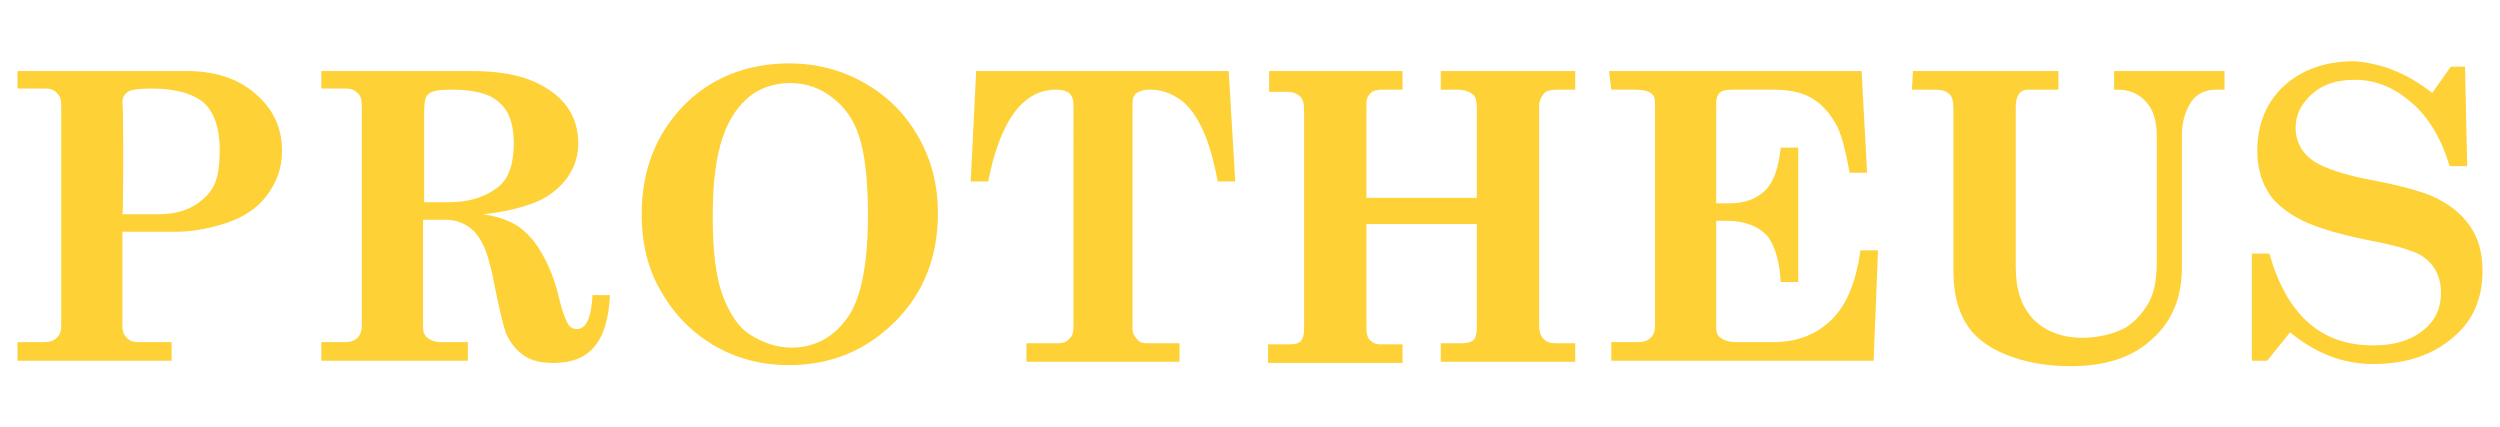
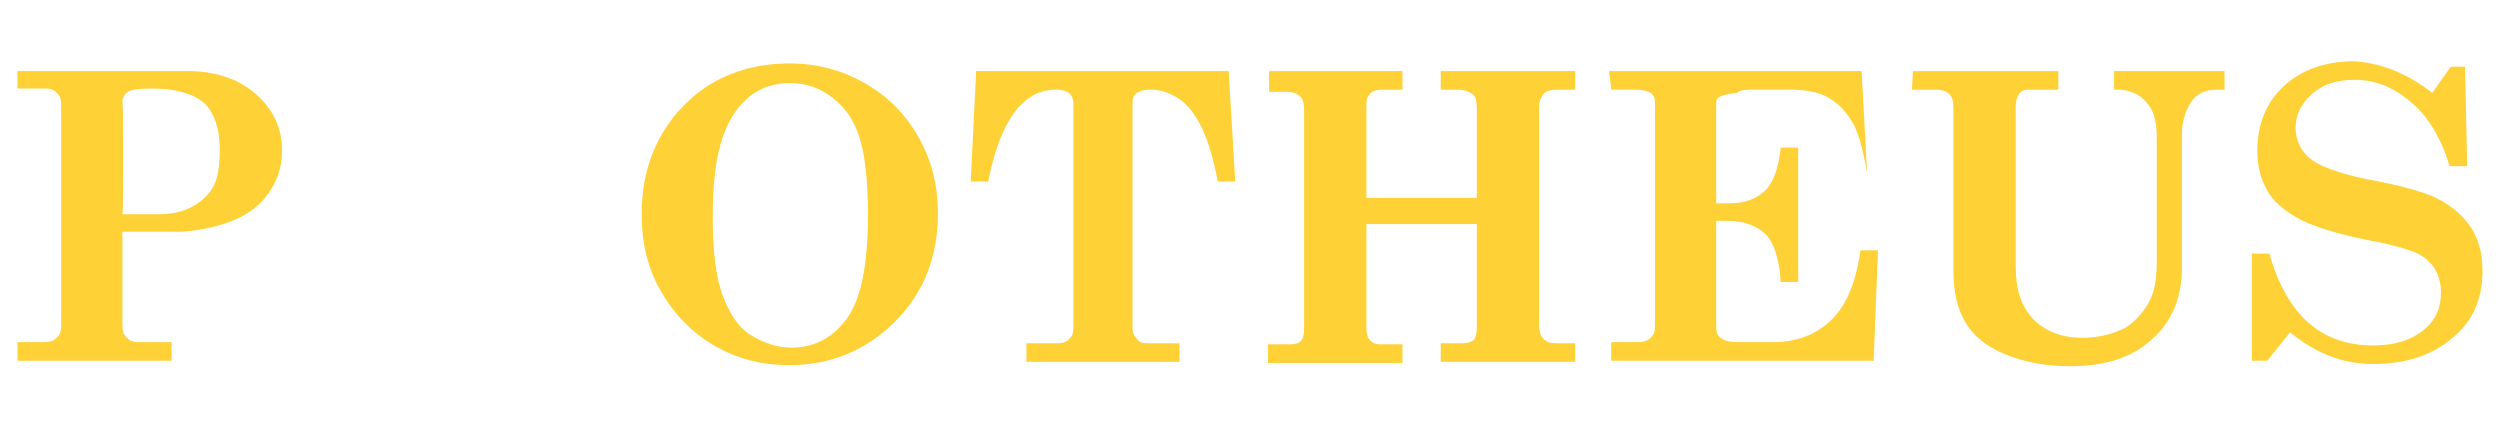
<svg xmlns="http://www.w3.org/2000/svg" version="1.1" id="Camada_1" x="0px" y="0px" viewBox="0 0 228.7 39.1" style="enable-background:new 0 0 228.7 39.1;" xml:space="preserve">
  <style type="text/css">
	.st0{fill:#FED136;}
</style>
  <path class="st0" d="M1.6,6.5h15.5c2.6,0,4.7,0.7,6.3,2.1c1.6,1.4,2.4,3.1,2.4,5.2c0,1.6-0.5,2.9-1.4,4.1c-0.9,1.2-2.2,2-3.7,2.5  s-3.1,0.8-4.6,0.8h-4.9v8.6c0,0.5,0.1,0.8,0.4,1.1s0.6,0.4,1.1,0.4h3V33H1.6v-1.7H4c0.5,0,0.9-0.1,1.2-0.4s0.4-0.6,0.4-1.1V9.6  c0-0.5-0.1-0.8-0.4-1.1c-0.3-0.3-0.6-0.4-1-0.4H1.6V6.5z M11.2,19.6h3.3c1.1,0,2.2-0.2,3.1-0.7s1.5-1.1,1.9-1.8s0.6-1.8,0.6-3.4  c0-2.1-0.6-3.7-1.7-4.5c-1-0.7-2.5-1.1-4.5-1.1c-1.2,0-1.9,0.1-2.2,0.3c-0.3,0.2-0.5,0.5-0.5,1C11.3,9.4,11.3,19.6,11.2,19.6z" />
-   <path class="st0" d="M29.4,6.5h13.8c2.2,0,4.1,0.3,5.5,0.9s2.5,1.4,3.2,2.4s1,2.1,1,3.3c0,1.9-0.9,3.5-2.6,4.7  c-1.3,0.9-3.4,1.5-6.1,1.8c1.4,0.2,2.4,0.6,3.2,1.1c0.7,0.5,1.4,1.2,2,2.2c0.8,1.3,1.4,2.8,1.8,4.6c0.3,1.2,0.6,1.9,0.8,2.2  c0.2,0.3,0.5,0.4,0.8,0.4c0.8,0,1.3-1,1.4-3.1h1.6c-0.1,2.2-0.6,3.8-1.5,4.8c-0.9,1-2.1,1.4-3.7,1.4c-1.1,0-2-0.2-2.7-0.7  c-0.7-0.5-1.2-1.1-1.6-2c-0.2-0.5-0.5-1.7-0.9-3.6c-0.4-2.2-0.8-3.7-1.2-4.5s-0.8-1.3-1.4-1.7s-1.3-0.6-2.1-0.6h-2v9.8  c0,0.4,0.1,0.8,0.4,1c0.4,0.3,0.8,0.4,1.3,0.4h2.4V33H29.4v-1.7h2.1c0.5,0,0.9-0.1,1.2-0.4s0.4-0.7,0.4-1.2v-20c0-0.5-0.1-1-0.4-1.2  c-0.3-0.3-0.6-0.4-1.1-0.4h-2.2V6.5z M38.8,18.5H41c2,0,3.5-0.5,4.7-1.5c0.9-0.8,1.3-2.1,1.3-3.9c0-1.7-0.4-2.9-1.3-3.7  c-0.8-0.8-2.3-1.2-4.4-1.2c-1.1,0-1.8,0.1-2.1,0.4c-0.3,0.2-0.4,0.8-0.4,1.6V18.5z" />
  <path class="st0" d="M72.2,5.8c2.5,0,4.8,0.6,6.9,1.8s3.7,2.8,4.9,4.9c1.2,2.1,1.8,4.4,1.8,7c0,4-1.3,7.3-3.9,9.9s-5.8,4-9.7,4  c-2.6,0-4.8-0.6-6.9-1.8c-2-1.2-3.6-2.8-4.8-4.9c-1.2-2-1.8-4.4-1.8-7.1c0-4,1.3-7.3,3.8-9.9C65,7.1,68.4,5.8,72.2,5.8z M72.3,7.6  c-1.4,0-2.7,0.4-3.7,1.2c-1,0.8-1.9,2-2.5,3.8c-0.6,1.8-0.9,4.1-0.9,7.2c0,3.2,0.3,5.6,0.9,7.2s1.4,2.9,2.5,3.6s2.4,1.2,3.8,1.2  c2.1,0,3.8-0.9,5.1-2.7c1.3-1.8,1.9-5,1.9-9.5c0-3.2-0.3-5.6-0.8-7.1c-0.5-1.6-1.4-2.8-2.5-3.6C75.1,8.1,73.8,7.6,72.3,7.6z" />
  <path class="st0" d="M89.3,6.5h23.1l0.6,10.1h-1.6c-0.4-2.1-0.9-3.8-1.5-5c-0.6-1.2-1.3-2.1-2.1-2.6c-0.8-0.5-1.6-0.8-2.6-0.8  c-0.5,0-0.9,0.1-1.2,0.3c-0.3,0.2-0.4,0.5-0.4,1V30c0,0.4,0.1,0.7,0.4,1c0.2,0.3,0.5,0.4,0.9,0.4h3v1.7h-14v-1.7h2.9  c0.4,0,0.8-0.1,1-0.4c0.3-0.2,0.4-0.6,0.4-1V9.6c0-0.5-0.1-0.8-0.4-1.1c-0.3-0.2-0.7-0.3-1.2-0.3c-3,0-5.1,2.8-6.2,8.4h-1.6  L89.3,6.5z" />
  <path class="st0" d="M116,6.5h12.3v1.7h-1.8c-0.5,0-0.9,0.1-1.1,0.3C125.2,8.7,125,9,125,9.4v8.7h10.1V9.9c0-0.6-0.1-1.1-0.4-1.3  c-0.3-0.2-0.7-0.4-1.4-0.4h-1.5V6.5h12.3v1.7h-1.6c-0.6,0-1.1,0.1-1.3,0.4s-0.4,0.6-0.4,1.1v20c0,0.6,0.1,1,0.4,1.3  c0.3,0.3,0.6,0.4,1.1,0.4h1.8v1.7h-12.3v-1.7h1.9c0.5,0,0.9-0.1,1.1-0.3s0.3-0.6,0.3-1.1v-9.5h-10.1V30c0,0.5,0.1,0.9,0.3,1.1  c0.2,0.2,0.5,0.4,0.9,0.4h2.1v1.7h-12.3v-1.7h2c0.5,0,0.8-0.1,1-0.3c0.2-0.2,0.3-0.6,0.3-1.1v-20c0-0.6-0.1-1.1-0.4-1.3  c-0.3-0.3-0.7-0.4-1.3-0.4h-1.5V6.5H116z" />
-   <path class="st0" d="M147.2,6.5h23.1l0.5,9.3h-1.6c-0.4-2.2-0.8-3.8-1.4-4.7c-0.6-1-1.3-1.7-2.2-2.2s-2.1-0.7-3.5-0.7h-3.6  c-0.6,0-1,0.1-1.2,0.3C157.1,8.7,157,9,157,9.4v9.2h1.2c1.4,0,2.5-0.4,3.3-1.2s1.2-2.1,1.4-3.9h1.6v12.3h-1.6  c-0.1-2-0.6-3.5-1.3-4.3c-0.8-0.8-2-1.3-3.6-1.3h-1V30c0,0.4,0.1,0.7,0.4,0.9c0.4,0.3,0.9,0.4,1.6,0.4h3.2c2.2,0,4-0.7,5.4-2.1  s2.2-3.5,2.6-6.3h1.6L171.4,33h-24v-1.7h2.4c0.5,0,0.9-0.1,1.2-0.4s0.4-0.6,0.4-1.1V9.4c0-0.4-0.1-0.7-0.4-0.9  c-0.3-0.2-0.8-0.3-1.5-0.3h-2.1L147.2,6.5L147.2,6.5z" />
+   <path class="st0" d="M147.2,6.5h23.1l0.5,9.3c-0.4-2.2-0.8-3.8-1.4-4.7c-0.6-1-1.3-1.7-2.2-2.2s-2.1-0.7-3.5-0.7h-3.6  c-0.6,0-1,0.1-1.2,0.3C157.1,8.7,157,9,157,9.4v9.2h1.2c1.4,0,2.5-0.4,3.3-1.2s1.2-2.1,1.4-3.9h1.6v12.3h-1.6  c-0.1-2-0.6-3.5-1.3-4.3c-0.8-0.8-2-1.3-3.6-1.3h-1V30c0,0.4,0.1,0.7,0.4,0.9c0.4,0.3,0.9,0.4,1.6,0.4h3.2c2.2,0,4-0.7,5.4-2.1  s2.2-3.5,2.6-6.3h1.6L171.4,33h-24v-1.7h2.4c0.5,0,0.9-0.1,1.2-0.4s0.4-0.6,0.4-1.1V9.4c0-0.4-0.1-0.7-0.4-0.9  c-0.3-0.2-0.8-0.3-1.5-0.3h-2.1L147.2,6.5L147.2,6.5z" />
  <path class="st0" d="M175,6.5h13.3v1.7h-2.7c-0.4,0-0.7,0.1-0.9,0.4c-0.2,0.3-0.3,0.6-0.3,1.2v14.6c0,2.1,0.5,3.6,1.6,4.8  c1.1,1.1,2.6,1.7,4.5,1.7c1.4,0,2.7-0.3,3.9-0.9c0.8-0.5,1.5-1.2,2.1-2.2s0.8-2.3,0.8-3.9V12.5c0-1.4-0.3-2.5-1-3.2  c-0.6-0.7-1.5-1.1-2.6-1.1h-0.3V6.5h10.1v1.7h-0.7c-1.1,0-1.9,0.4-2.4,1.2c-0.5,0.8-0.8,1.8-0.8,2.9v12.2c0,2.7-0.9,4.9-2.7,6.5  c-1.8,1.7-4.3,2.5-7.5,2.5c-2.3,0-4.3-0.4-6-1.1c-1.7-0.7-2.9-1.7-3.6-2.9s-1.1-2.7-1.1-4.7V10c0-0.7-0.1-1.2-0.4-1.4  c-0.3-0.3-0.7-0.4-1.4-0.4h-2L175,6.5L175,6.5z" />
  <path class="st0" d="M222.5,8.5l1.7-2.4h1.3l0.2,9.1h-1.6c-0.8-2.6-2-4.6-3.6-5.9c-1.5-1.3-3.2-2-5.1-2c-1.6,0-2.9,0.4-3.9,1.3  c-1,0.9-1.5,1.9-1.5,3.1c0,0.7,0.2,1.4,0.6,2c0.4,0.6,1,1.1,1.9,1.5s2.4,0.9,4.6,1.3c2.6,0.5,4.3,1,5.3,1.4c1.6,0.7,2.7,1.6,3.5,2.7  s1.2,2.5,1.2,4.2c0,2.4-0.8,4.4-2.5,5.9c-2,1.8-4.5,2.6-7.5,2.6c-2.8,0-5.3-1-7.6-2.9l-2.1,2.6H206v-9.8h1.6  c1.6,5.6,4.7,8.4,9.5,8.4c2,0,3.5-0.5,4.6-1.4s1.6-2,1.6-3.4c0-0.9-0.2-1.7-0.7-2.4s-1.2-1.2-2.2-1.5c-0.5-0.2-1.9-0.6-4.1-1  c-2.9-0.6-5-1.3-6.2-2s-2.2-1.5-2.7-2.5c-0.6-1-0.9-2.2-0.9-3.6c0-2.4,0.8-4.4,2.4-5.9s3.8-2.3,6.5-2.3  C217.9,5.8,220.2,6.7,222.5,8.5z" />
</svg>